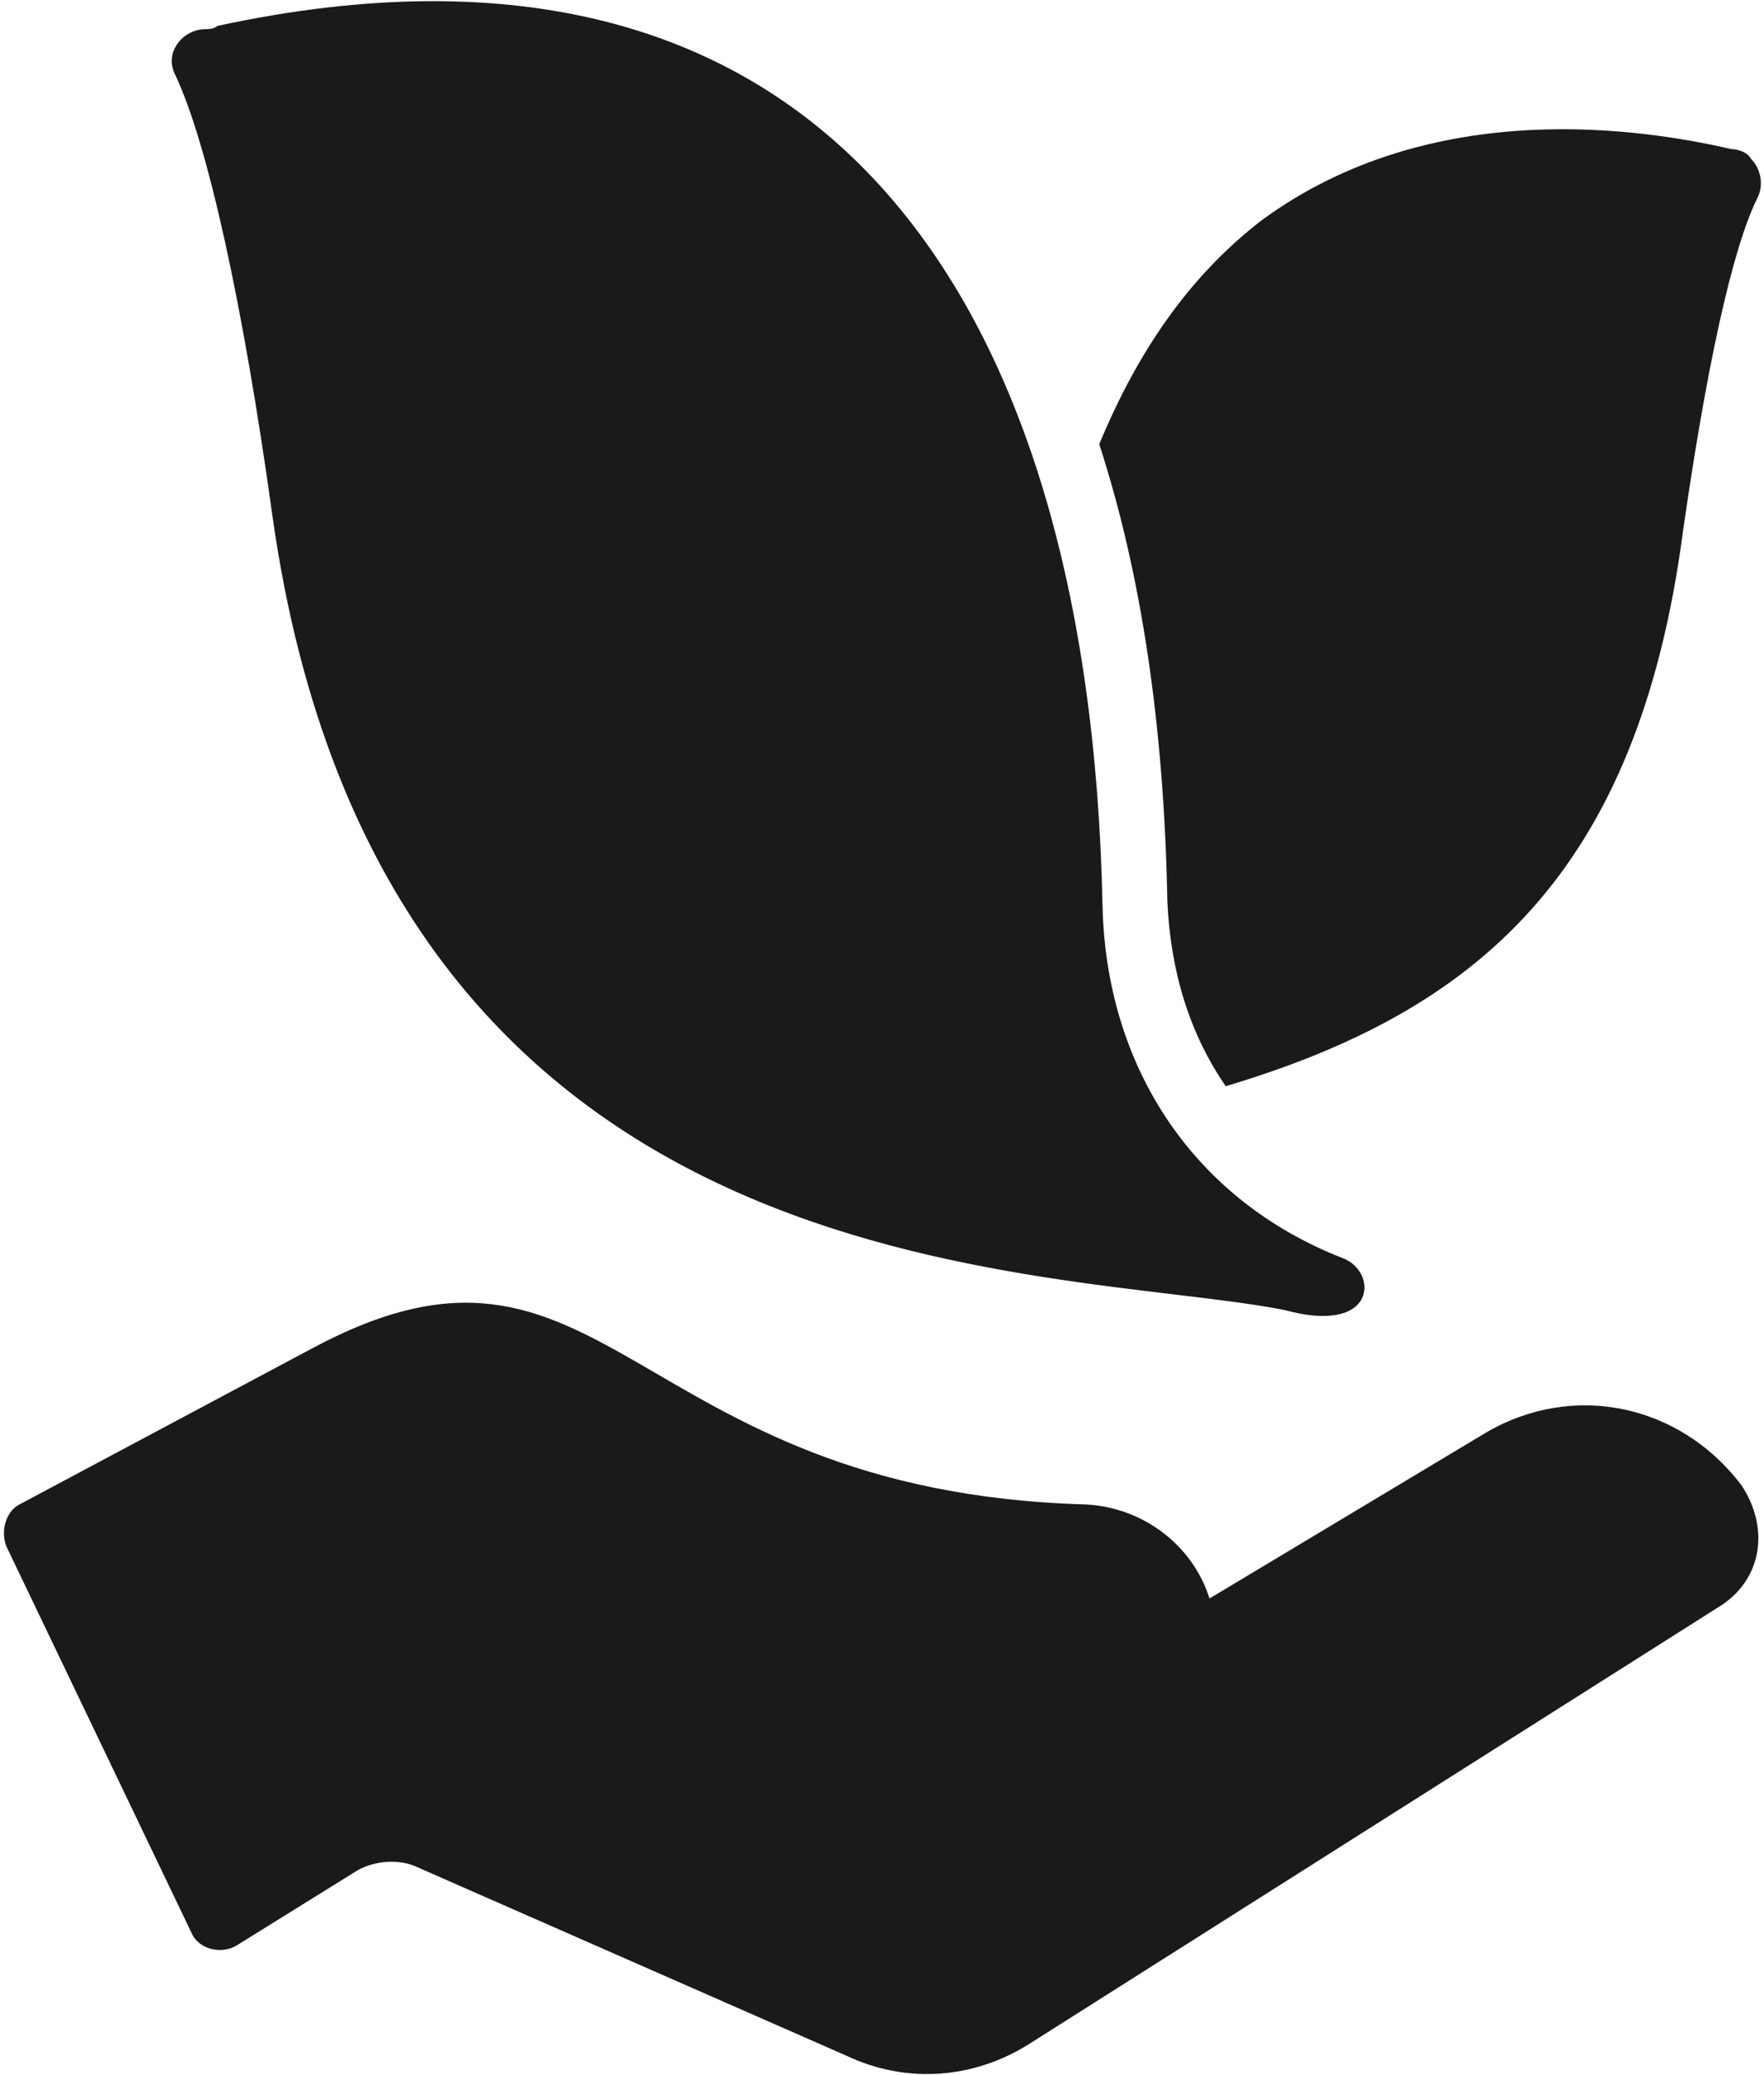
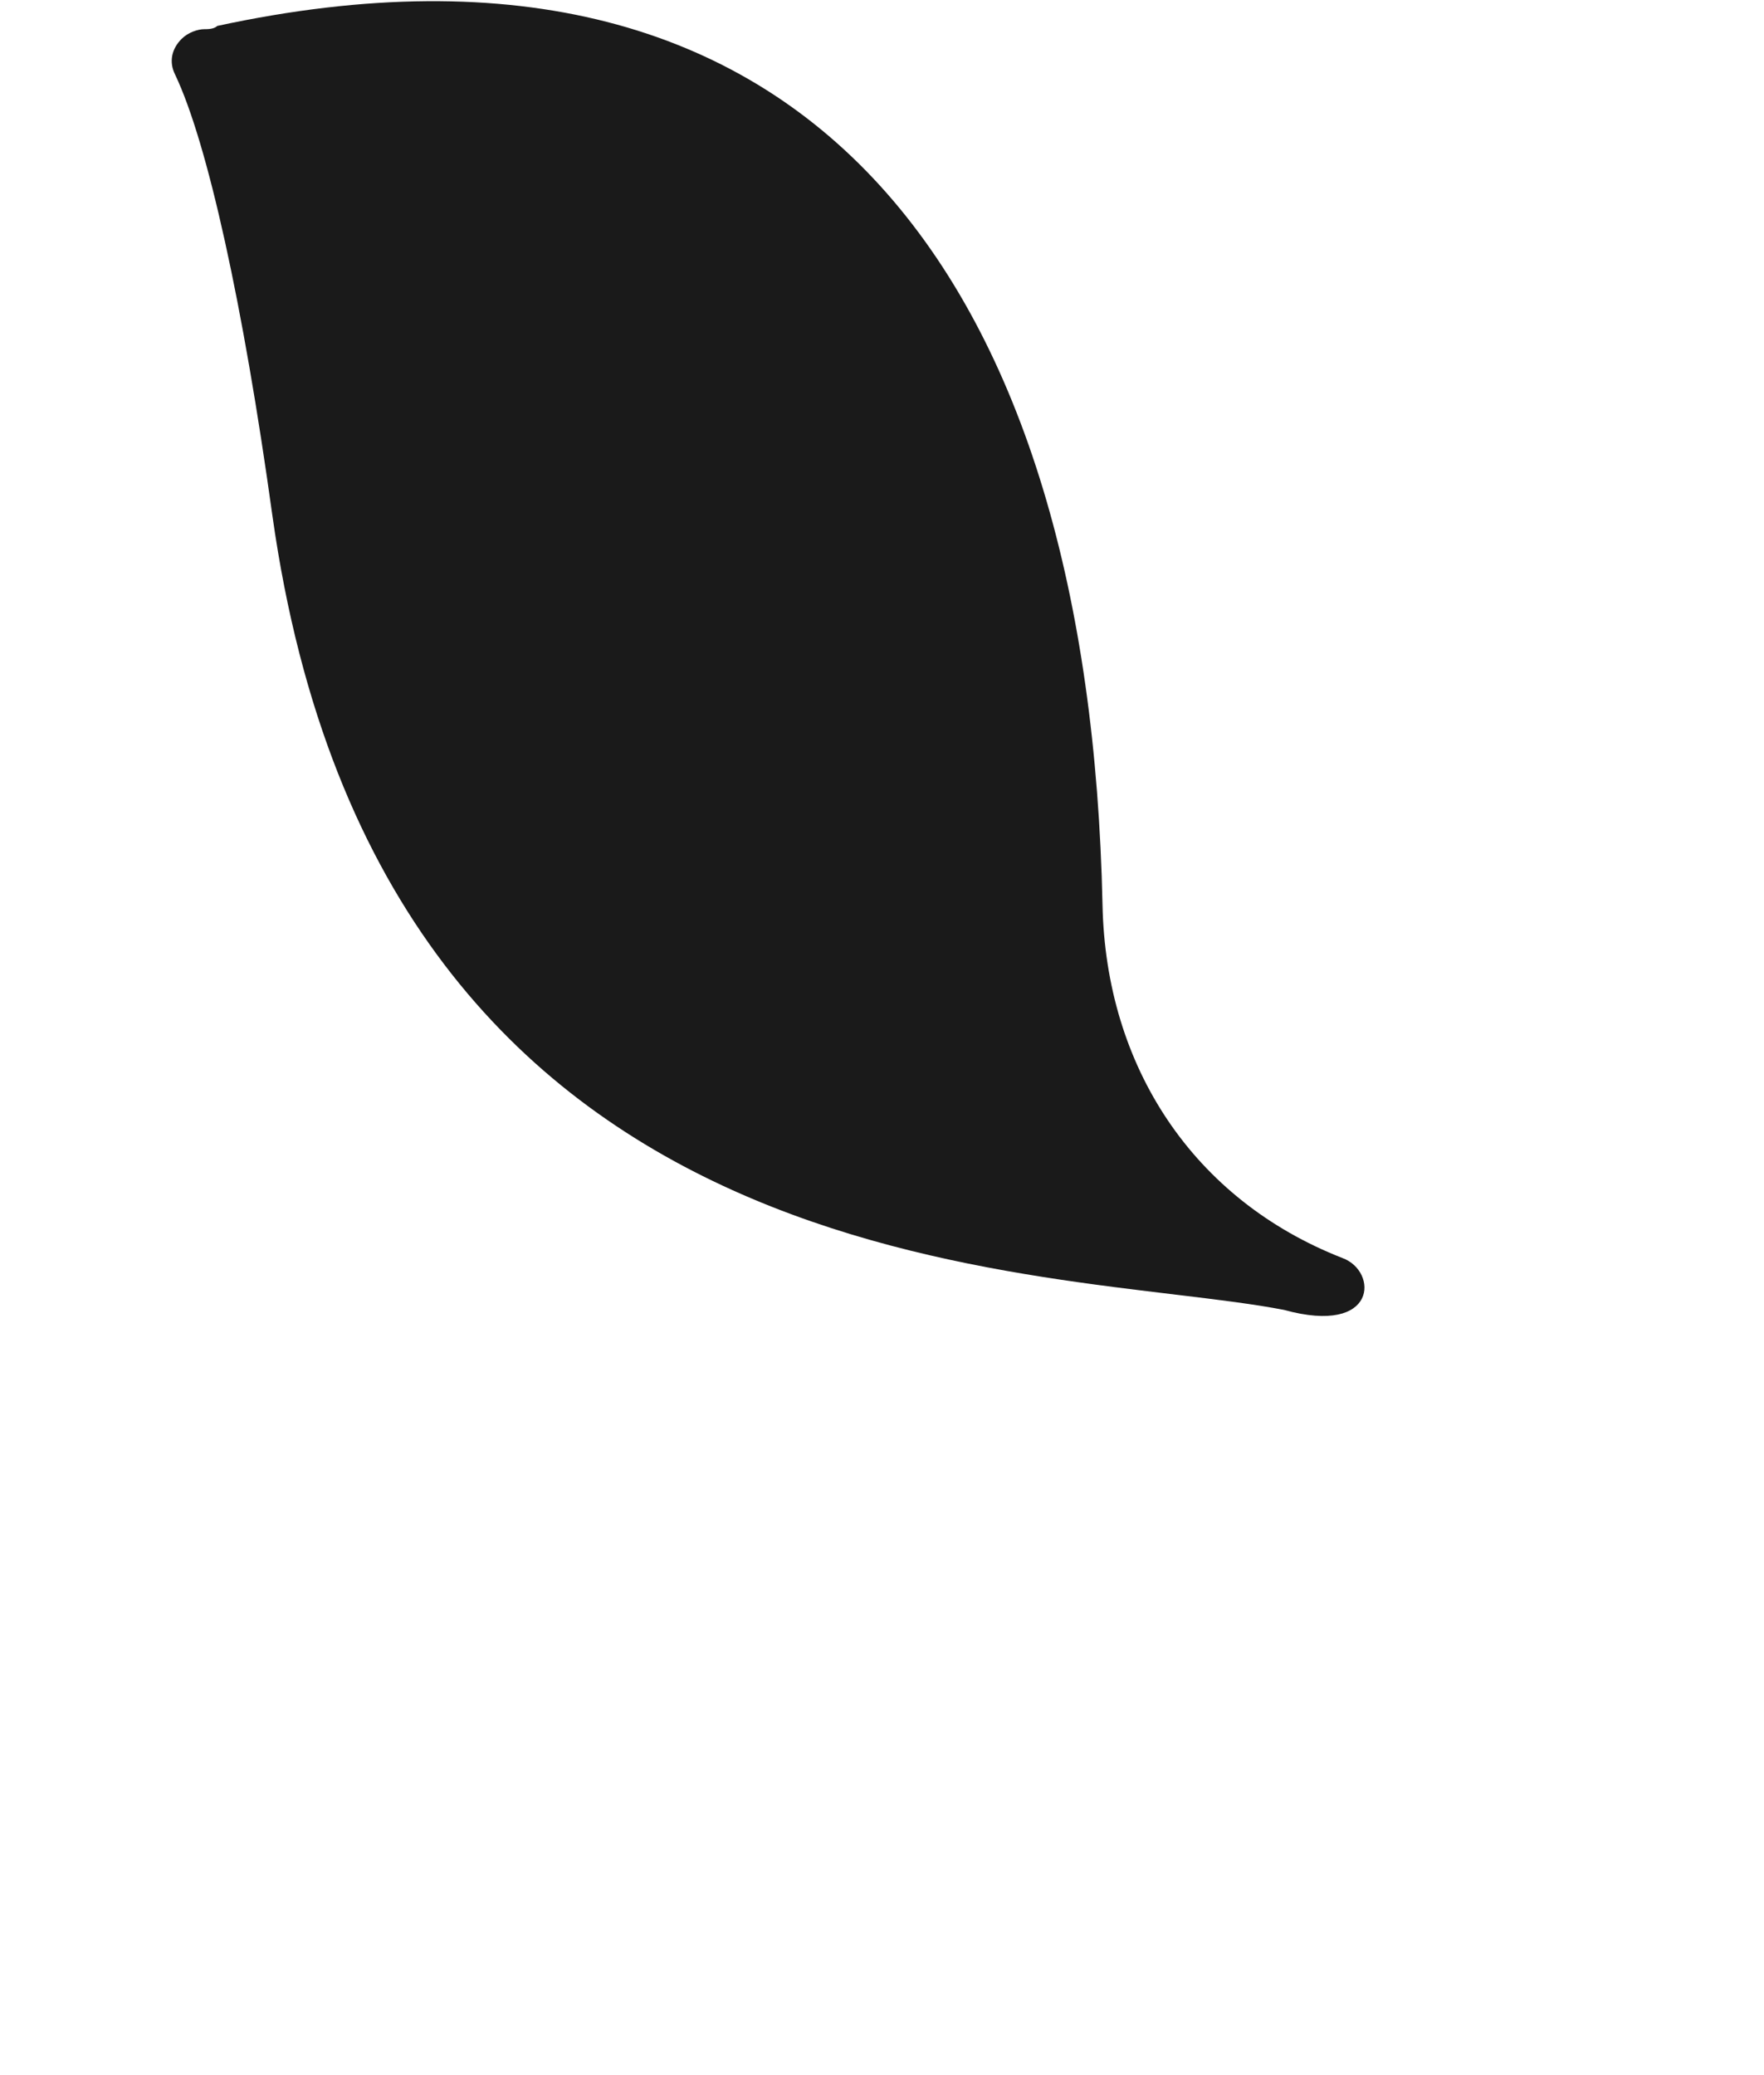
<svg xmlns="http://www.w3.org/2000/svg" version="1.2" baseProfile="tiny-ps" viewBox="0 0 54 64" width="68" height="80">
  <title>noun_natural product_2018336-svg</title>
  <style>
		tspan { white-space:pre }
		.shp0 { fill: #1a1a1a } 
	</style>
  <g id="Layer">
    <g id="Layer">
      <g id="Layer">
-         <path id="Layer" class="shp0" d="M54 47.8C53.9 48.5 53.5 49.1 52.9 49.5L31.6 63C29.9 64.1 27.8 64.3 25.9 63.4L12.7 57.6C12.1 57.3 11.3 57.4 10.8 57.7L7.1 60C6.6 60.3 5.9 60.1 5.7 59.6L0 47.7C-0.2 47.2 0 46.6 0.4 46.4L9.4 41.6C18.5 36.7 19.1 46 33.3 46.4C35.1 46.5 36.6 47.7 37.1 49.3L45.6 44.2C48.3 42.6 51.6 43.3 53.5 45.8C53.9 46.4 54.1 47.1 54 47.8Z" />
-       </g>
+         </g>
    </g>
    <g id="Layer">
      <path id="Layer" class="shp0" d="M39.4 40.4C32.2 39 11.6 40.1 8.2 15.9C7.3 9.4 6.2 4.4 5.2 2.3C5 1.9 5.1 1.5 5.4 1.2C5.6 1 5.9 0.9 6.1 0.9C6.2 0.9 6.4 0.9 6.5 0.8C25 -3.2 33.4 8.9 33.8 27.9C33.9 32.9 36.6 37 41.2 38.8C42.3 39.2 42.3 41.2 39.4 40.4Z" />
    </g>
    <g id="Layer">
-       <path id="Layer" class="shp0" d="M54 6.1C53.2 7.7 52.4 11.5 51.7 16.4C50.3 27 45.3 31.2 37.6 33.5C36.5 31.9 35.9 30 35.8 27.8C35.7 22.4 35 17.7 33.7 13.7C34.9 10.8 36.5 8.5 38.7 6.8C44 2.9 50.6 4 53.2 4.6L53.2 4.6C53.4 4.6 53.7 4.7 53.8 4.9C54.1 5.2 54.2 5.7 54 6.1Z" />
-     </g>
+       </g>
  </g>
</svg>